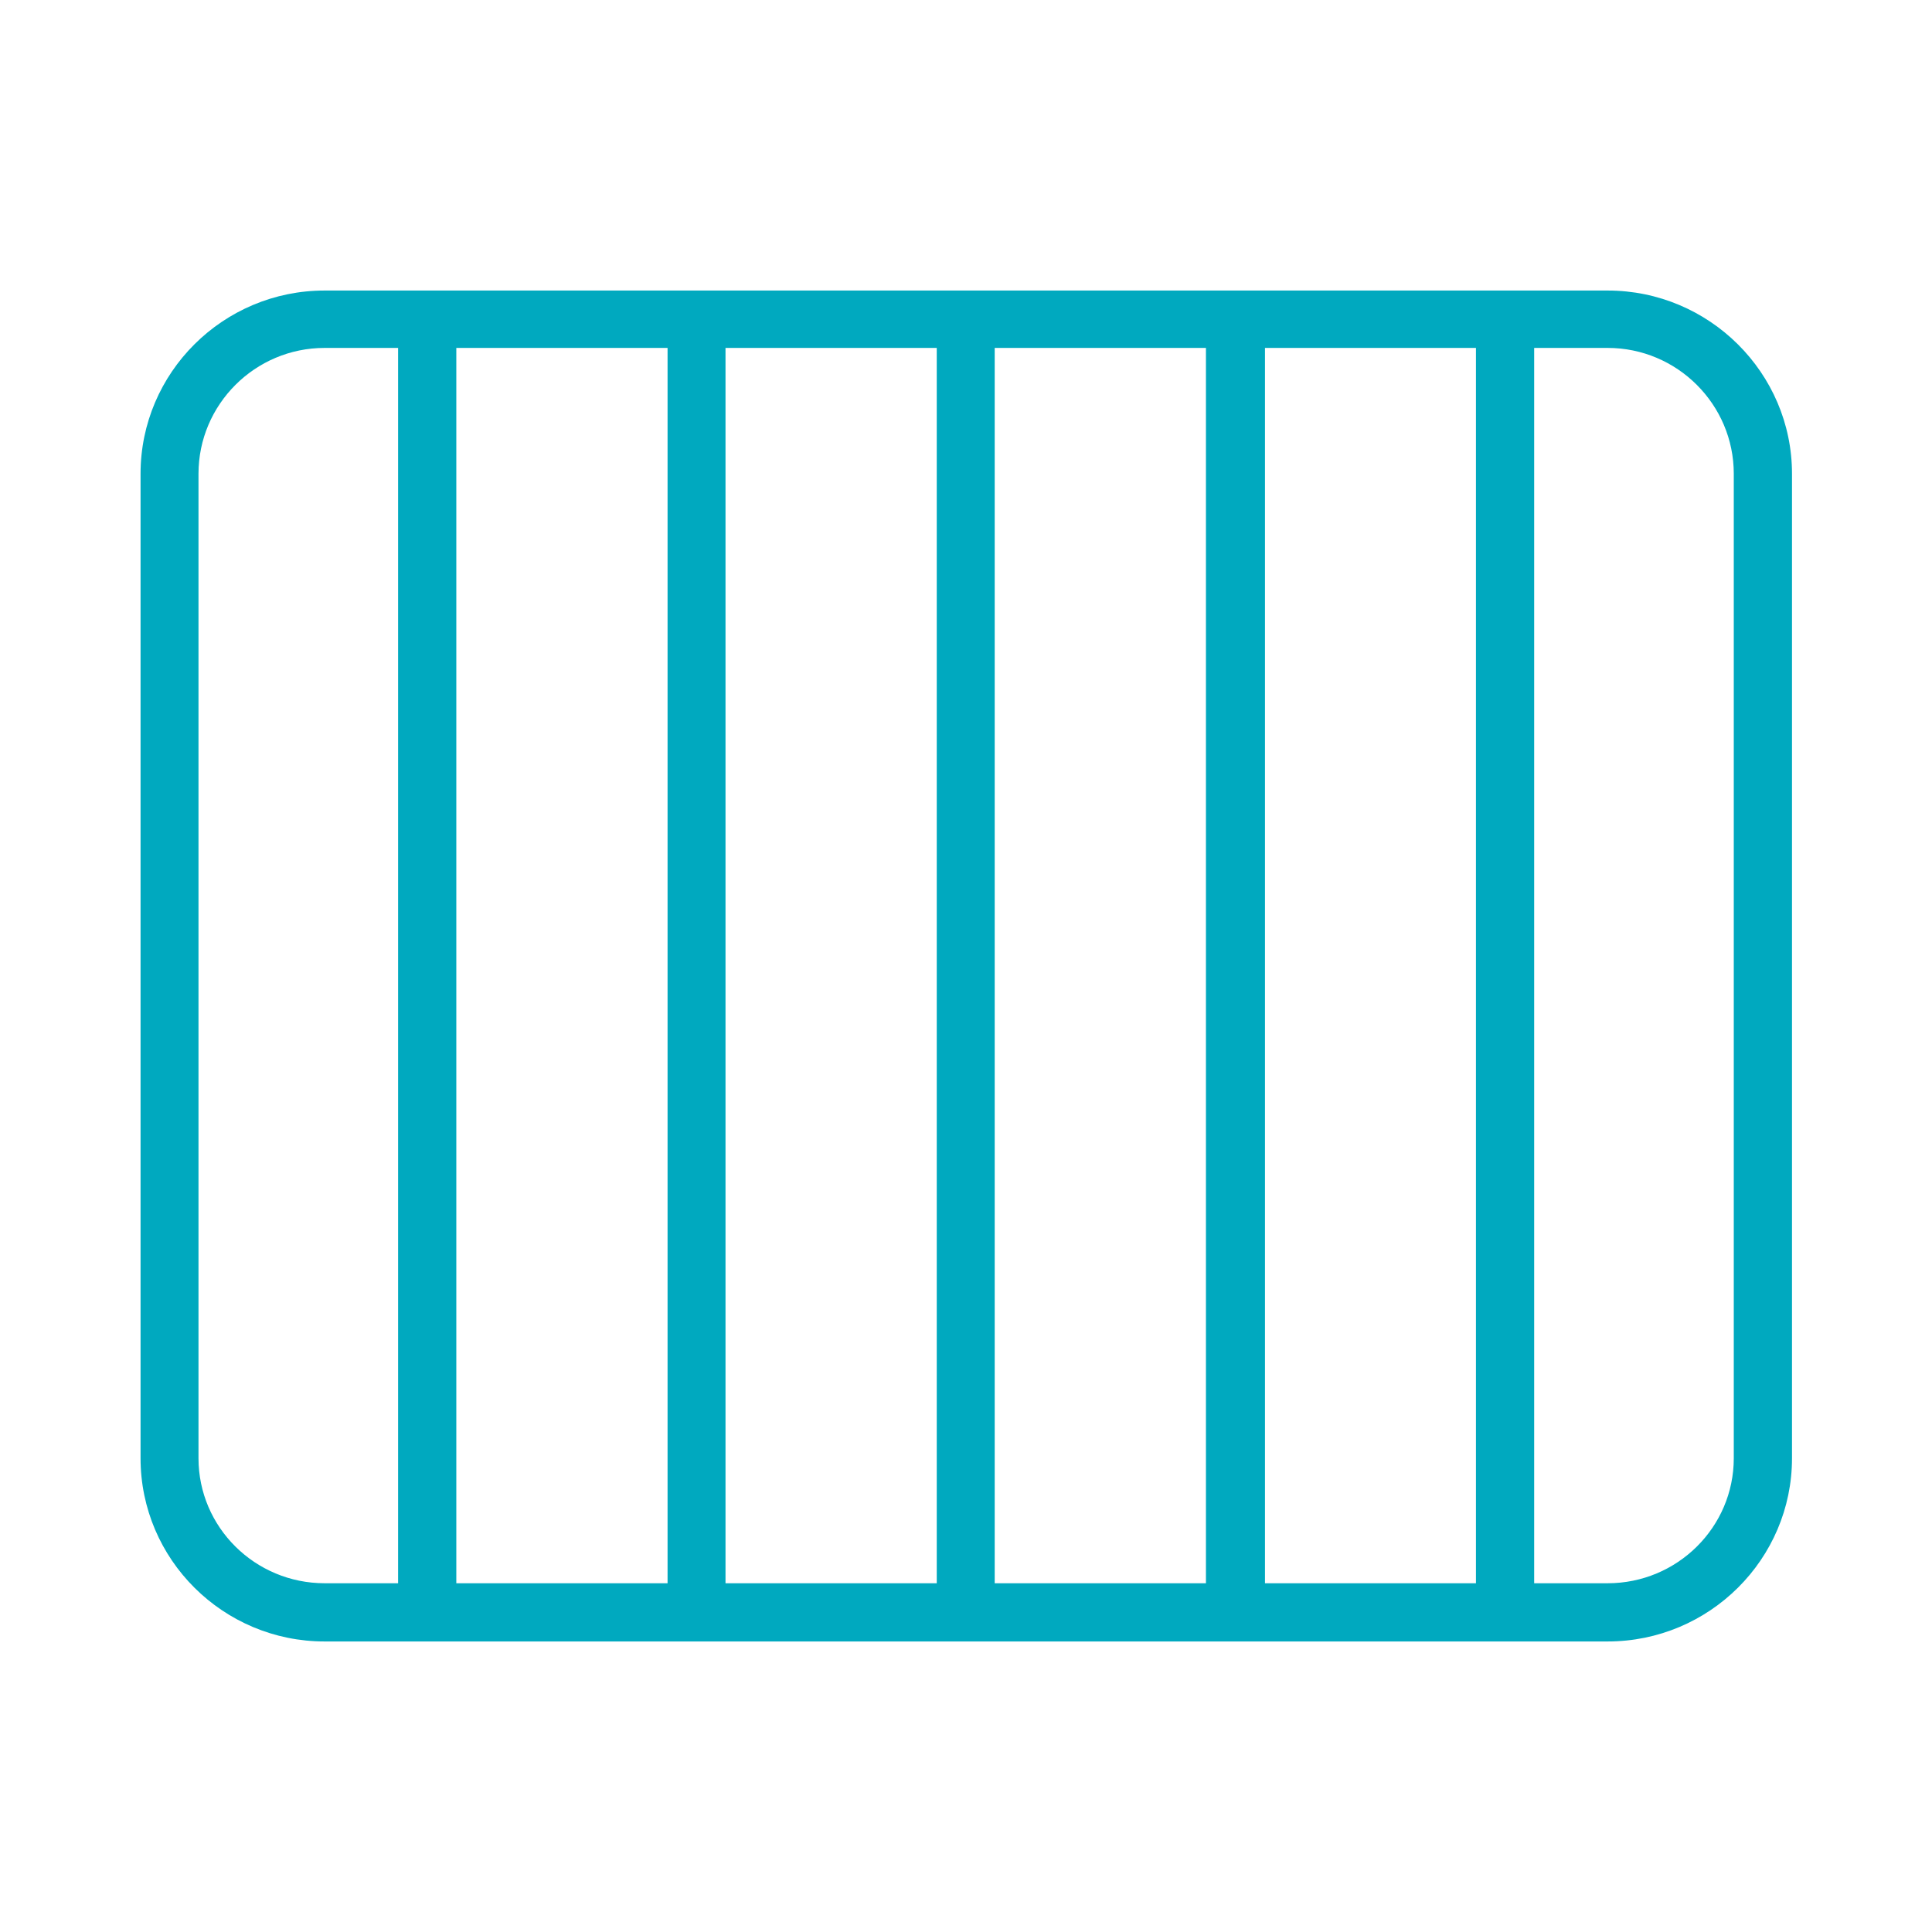
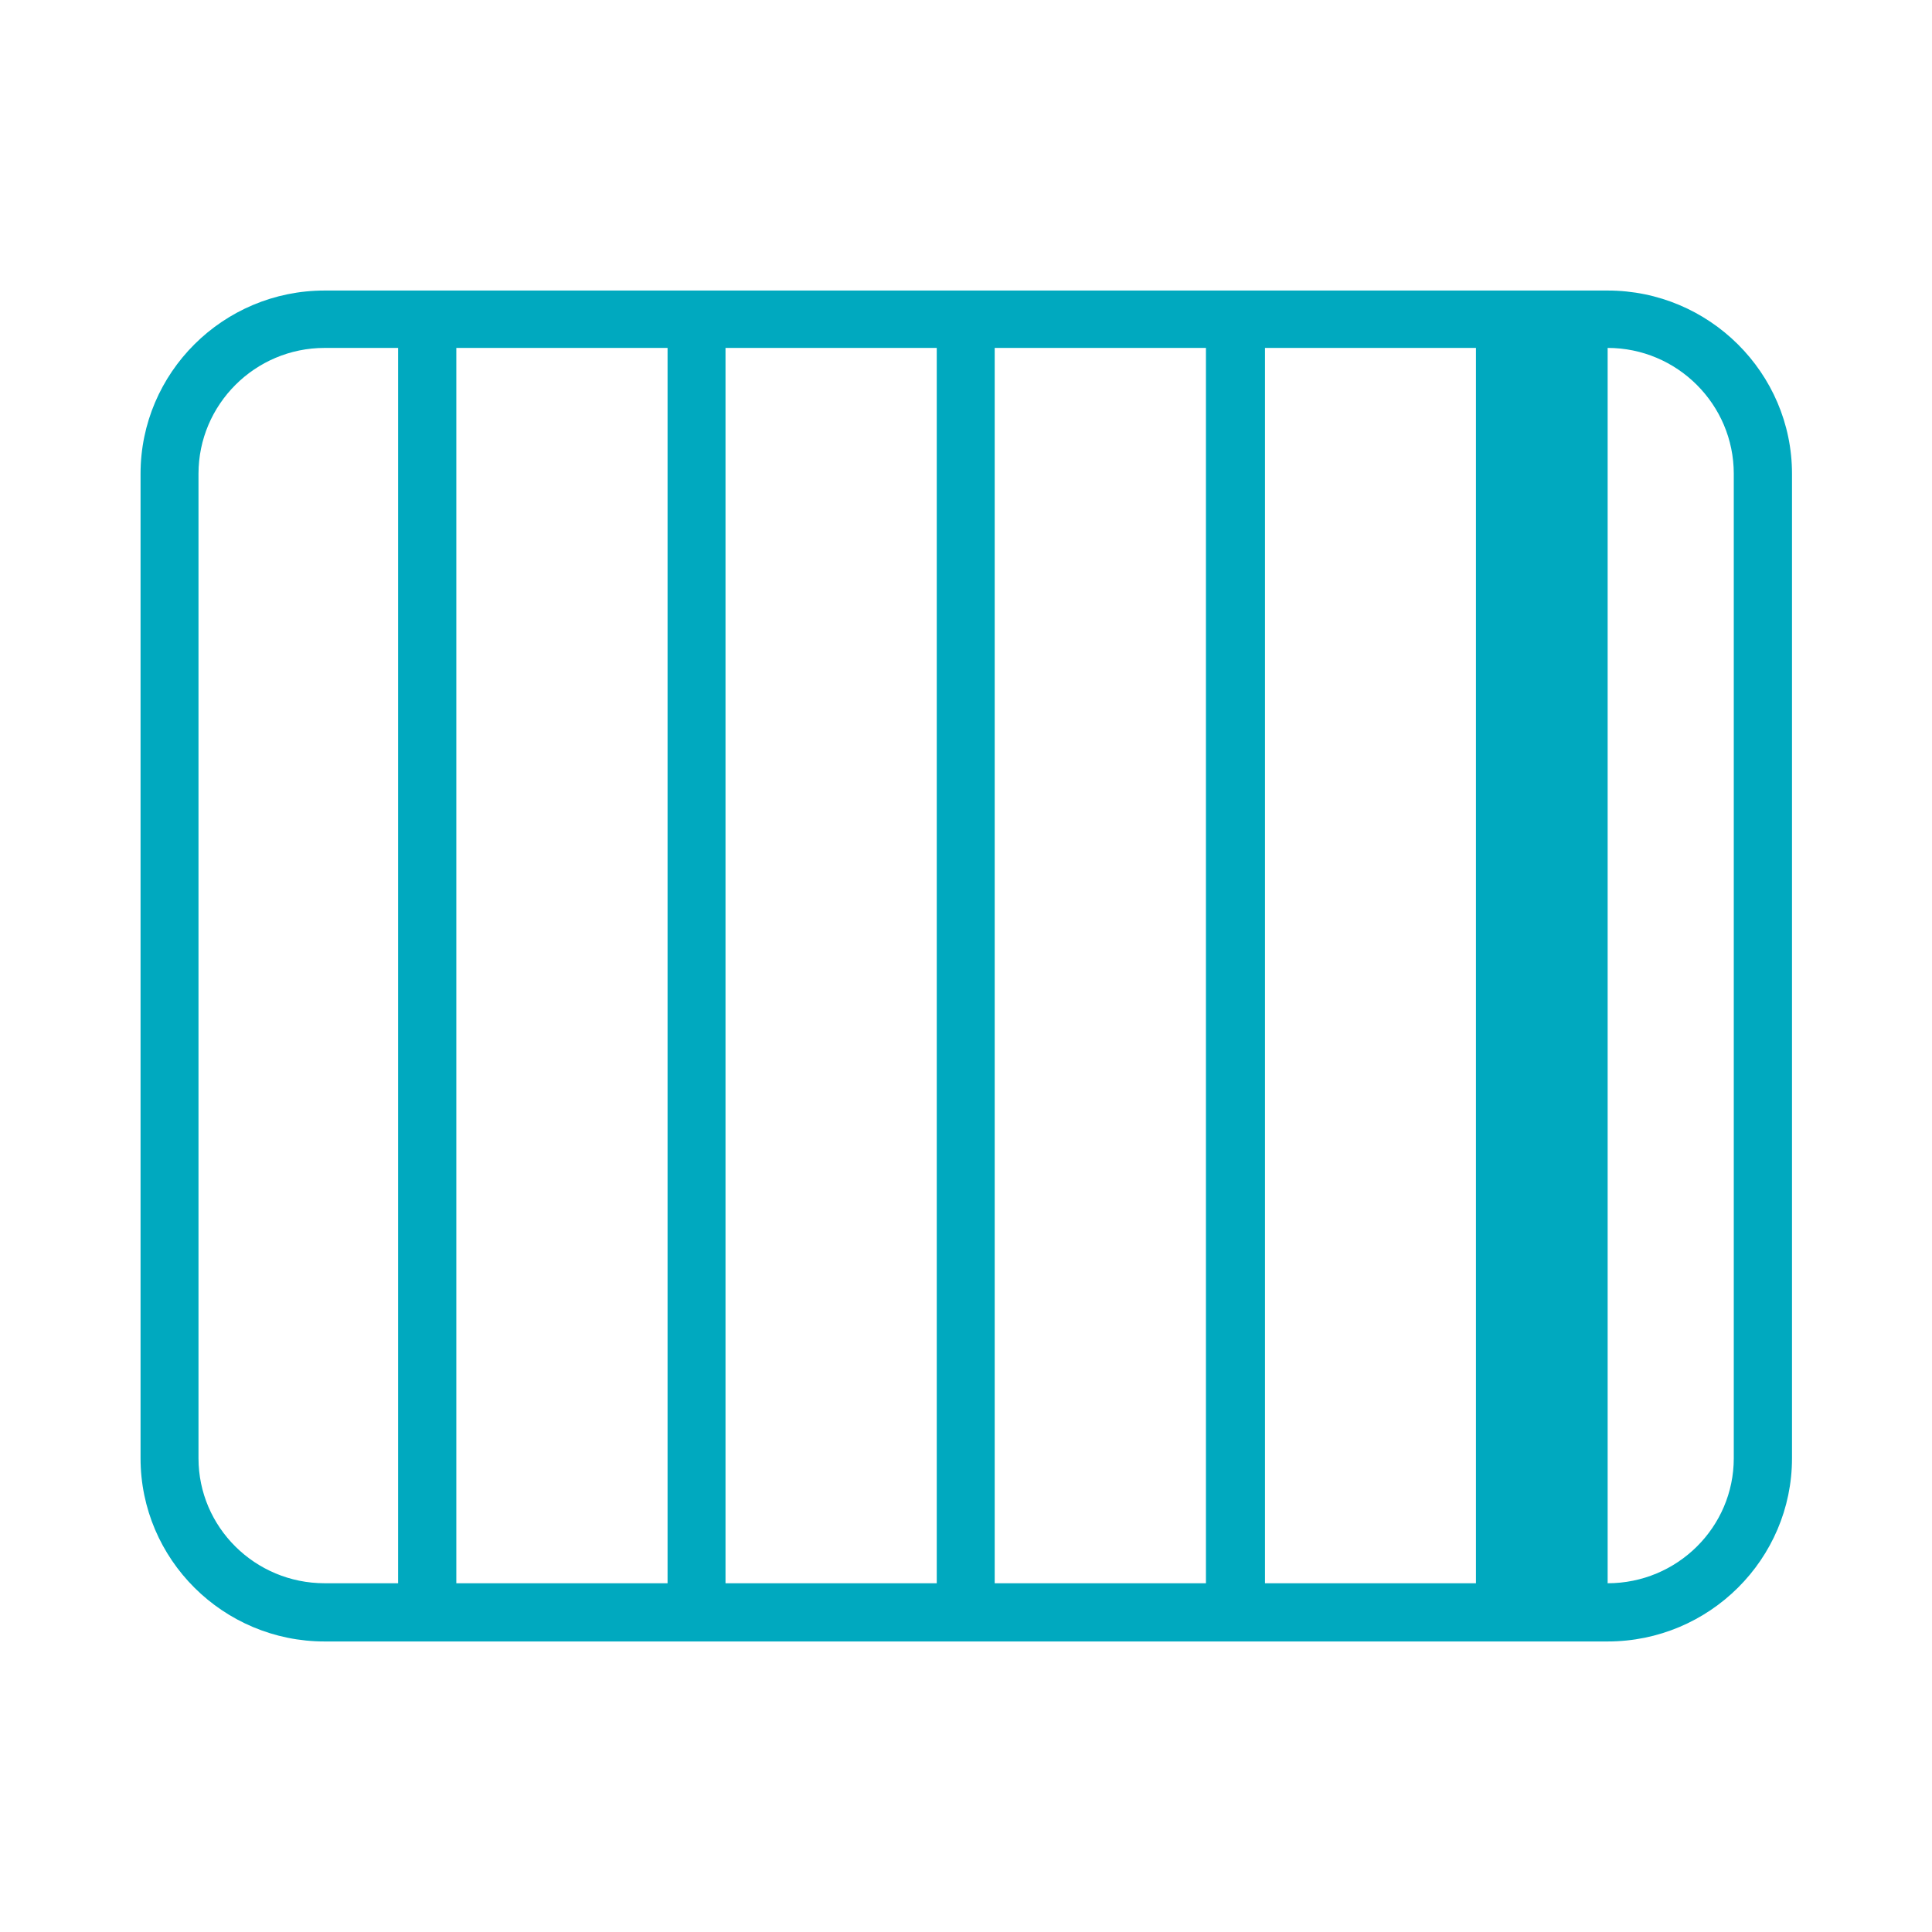
<svg xmlns="http://www.w3.org/2000/svg" id="Capa_1" data-name="Capa 1" viewBox="0 0 69.69 69.69">
  <defs>
    <style>
      .cls-1 {
        fill: #00a9bf;
      }
    </style>
  </defs>
-   <path class="cls-1" d="m11.71,59.21c-3.66,0-6.64-2.96-6.64-6.61V17.09c0-3.65,2.98-6.61,6.64-6.61h46.28c3.66,0,6.65,2.97,6.65,6.61v35.51c0,3.64-2.98,6.61-6.65,6.61H11.71Zm43.63-2.1h2.65c2.51,0,4.55-2.02,4.55-4.51V17.09c0-2.5-2.04-4.54-4.55-4.54h-2.65v44.56Zm-9.71,0h7.61V12.55h-7.61v44.56Zm-9.75,0h7.62V12.55h-7.62v44.56Zm-9.71,0h7.62V12.55h-7.62v44.56Zm-9.71,0h7.62V12.55h-7.62v44.56ZM11.71,12.55c-2.51,0-4.55,2.04-4.55,4.54v35.51c0,2.49,2.04,4.51,4.55,4.51h2.65V12.55h-2.65Z" />
+   <path class="cls-1" d="m11.71,59.21c-3.66,0-6.64-2.96-6.64-6.61V17.09c0-3.65,2.98-6.61,6.64-6.61h46.28c3.66,0,6.65,2.97,6.65,6.61v35.51c0,3.64-2.98,6.61-6.65,6.61H11.71Zm43.63-2.1h2.65c2.51,0,4.55-2.02,4.55-4.51V17.09c0-2.5-2.04-4.54-4.55-4.54v44.56Zm-9.71,0h7.61V12.55h-7.61v44.56Zm-9.75,0h7.62V12.55h-7.62v44.56Zm-9.71,0h7.62V12.55h-7.62v44.56Zm-9.71,0h7.62V12.55h-7.62v44.56ZM11.71,12.55c-2.51,0-4.55,2.04-4.55,4.54v35.51c0,2.49,2.04,4.51,4.55,4.51h2.65V12.55h-2.65Z" />
</svg>